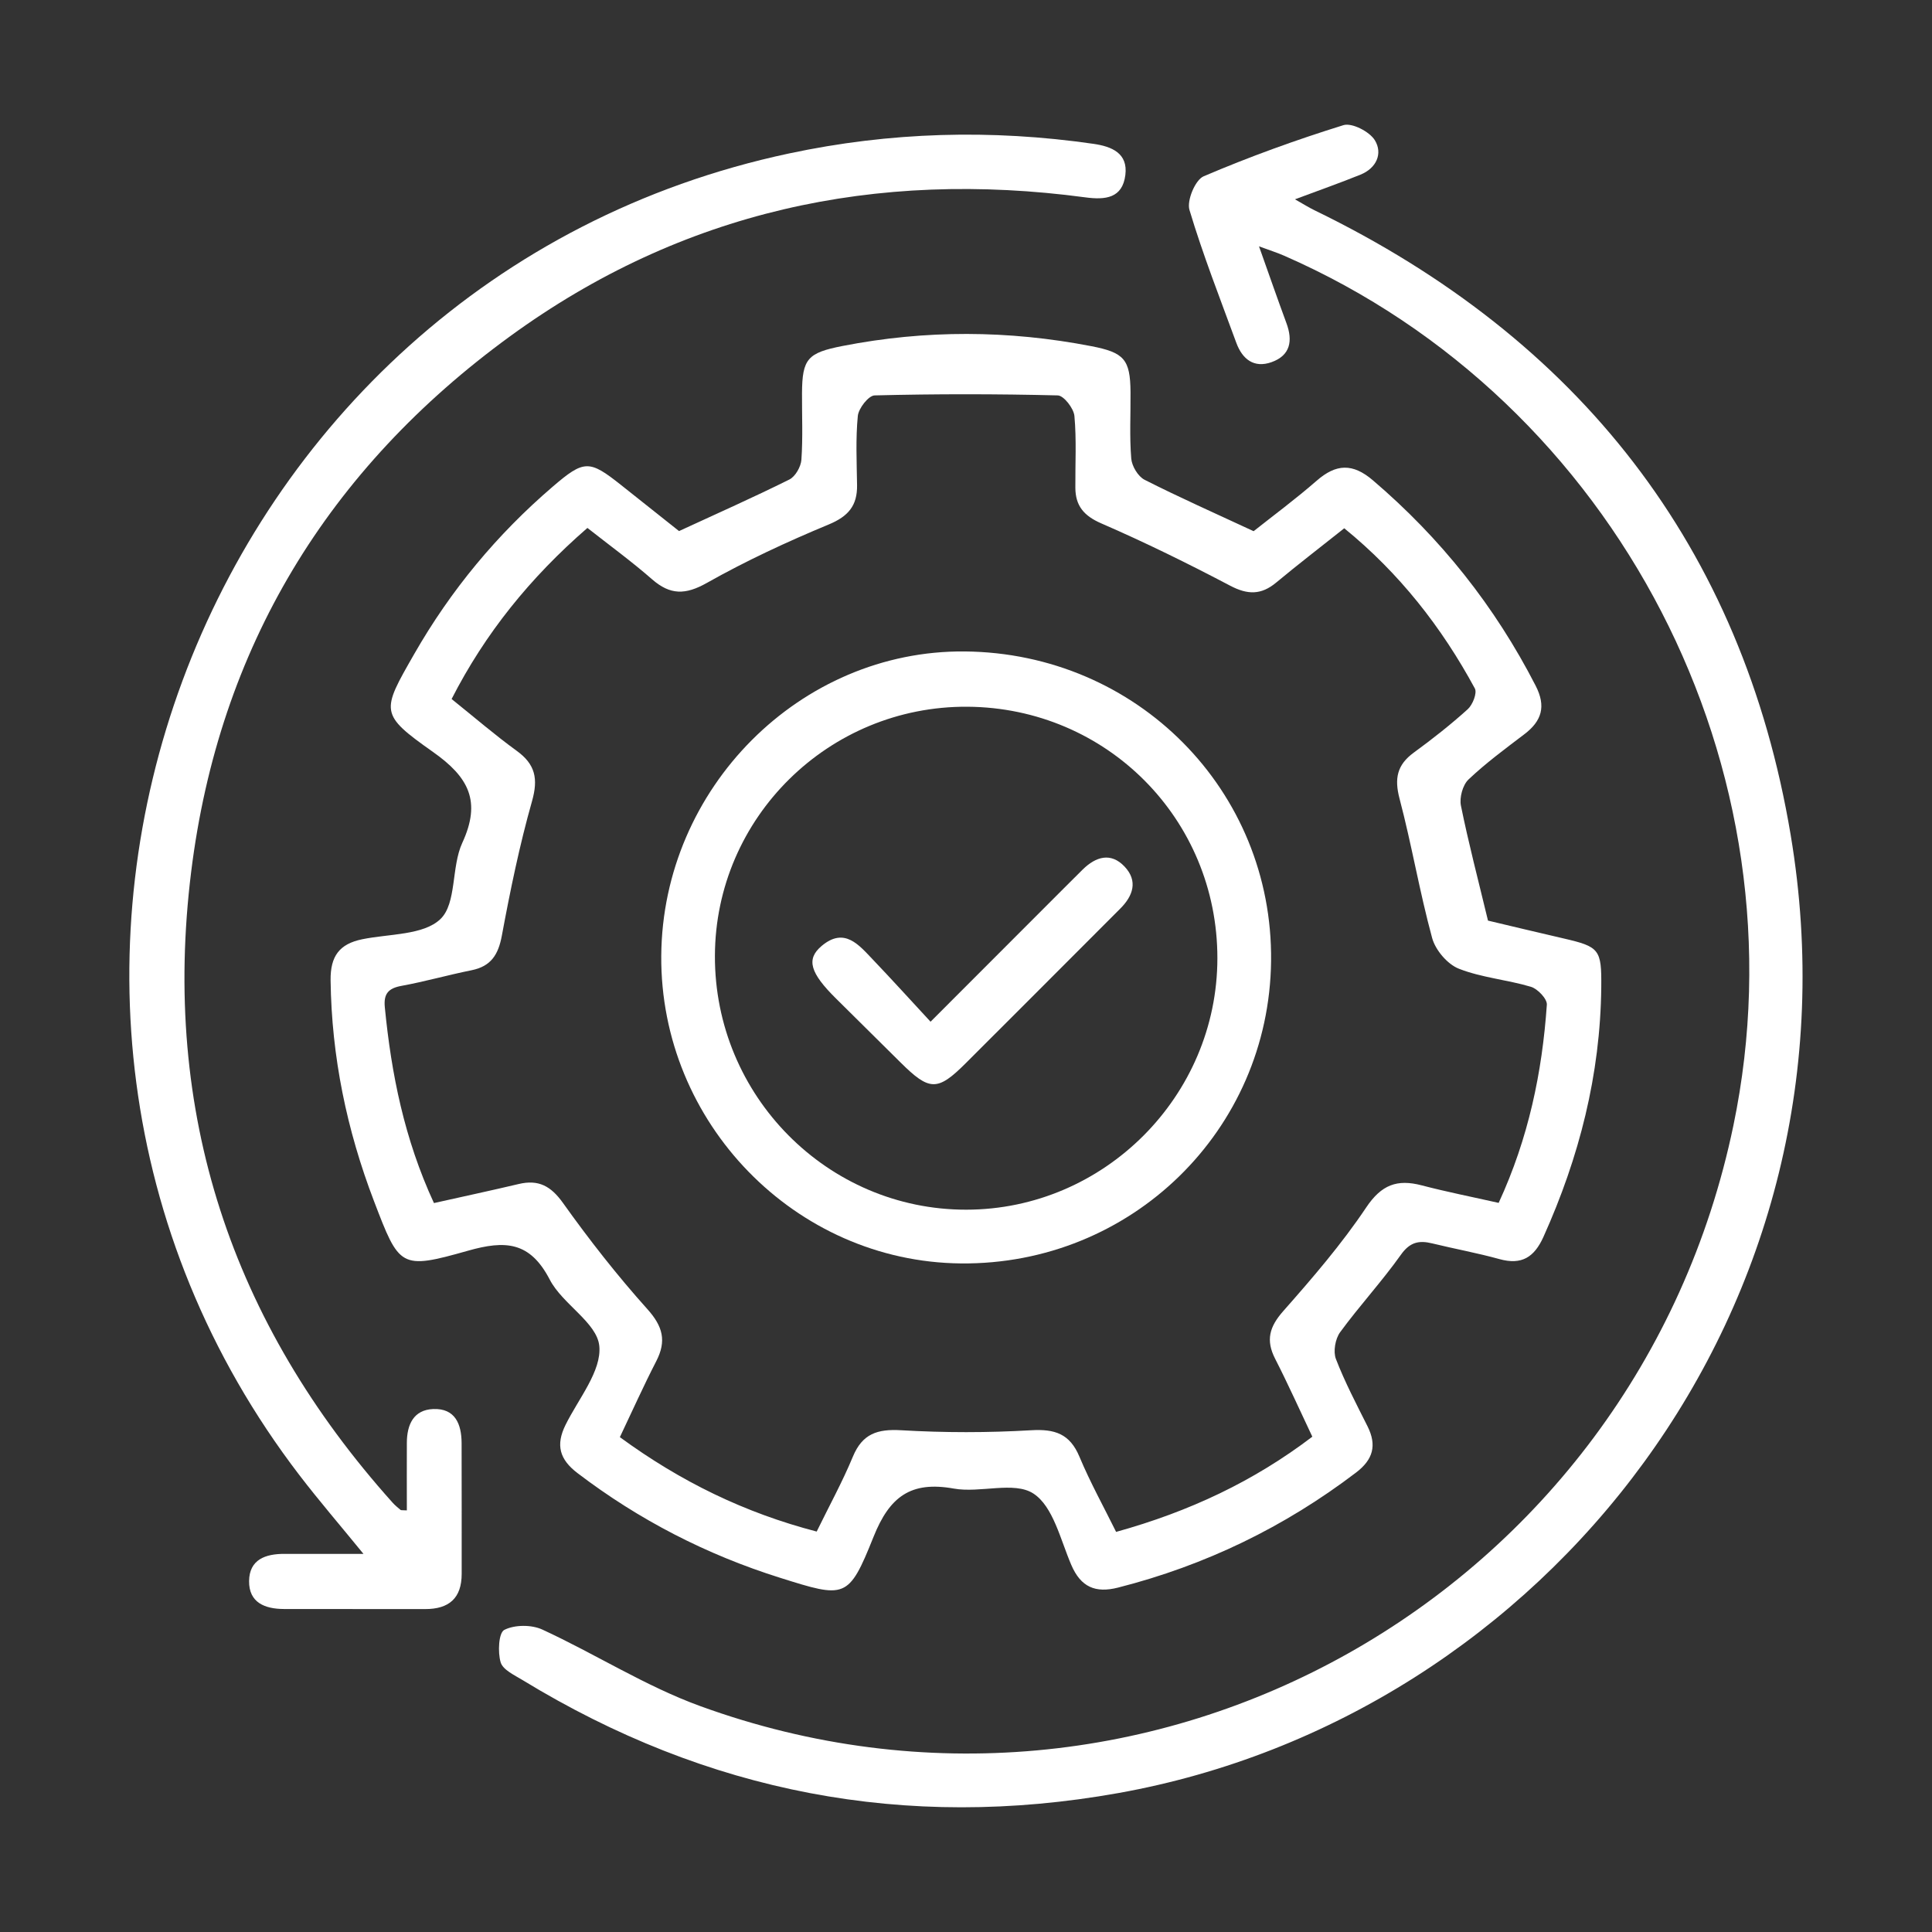
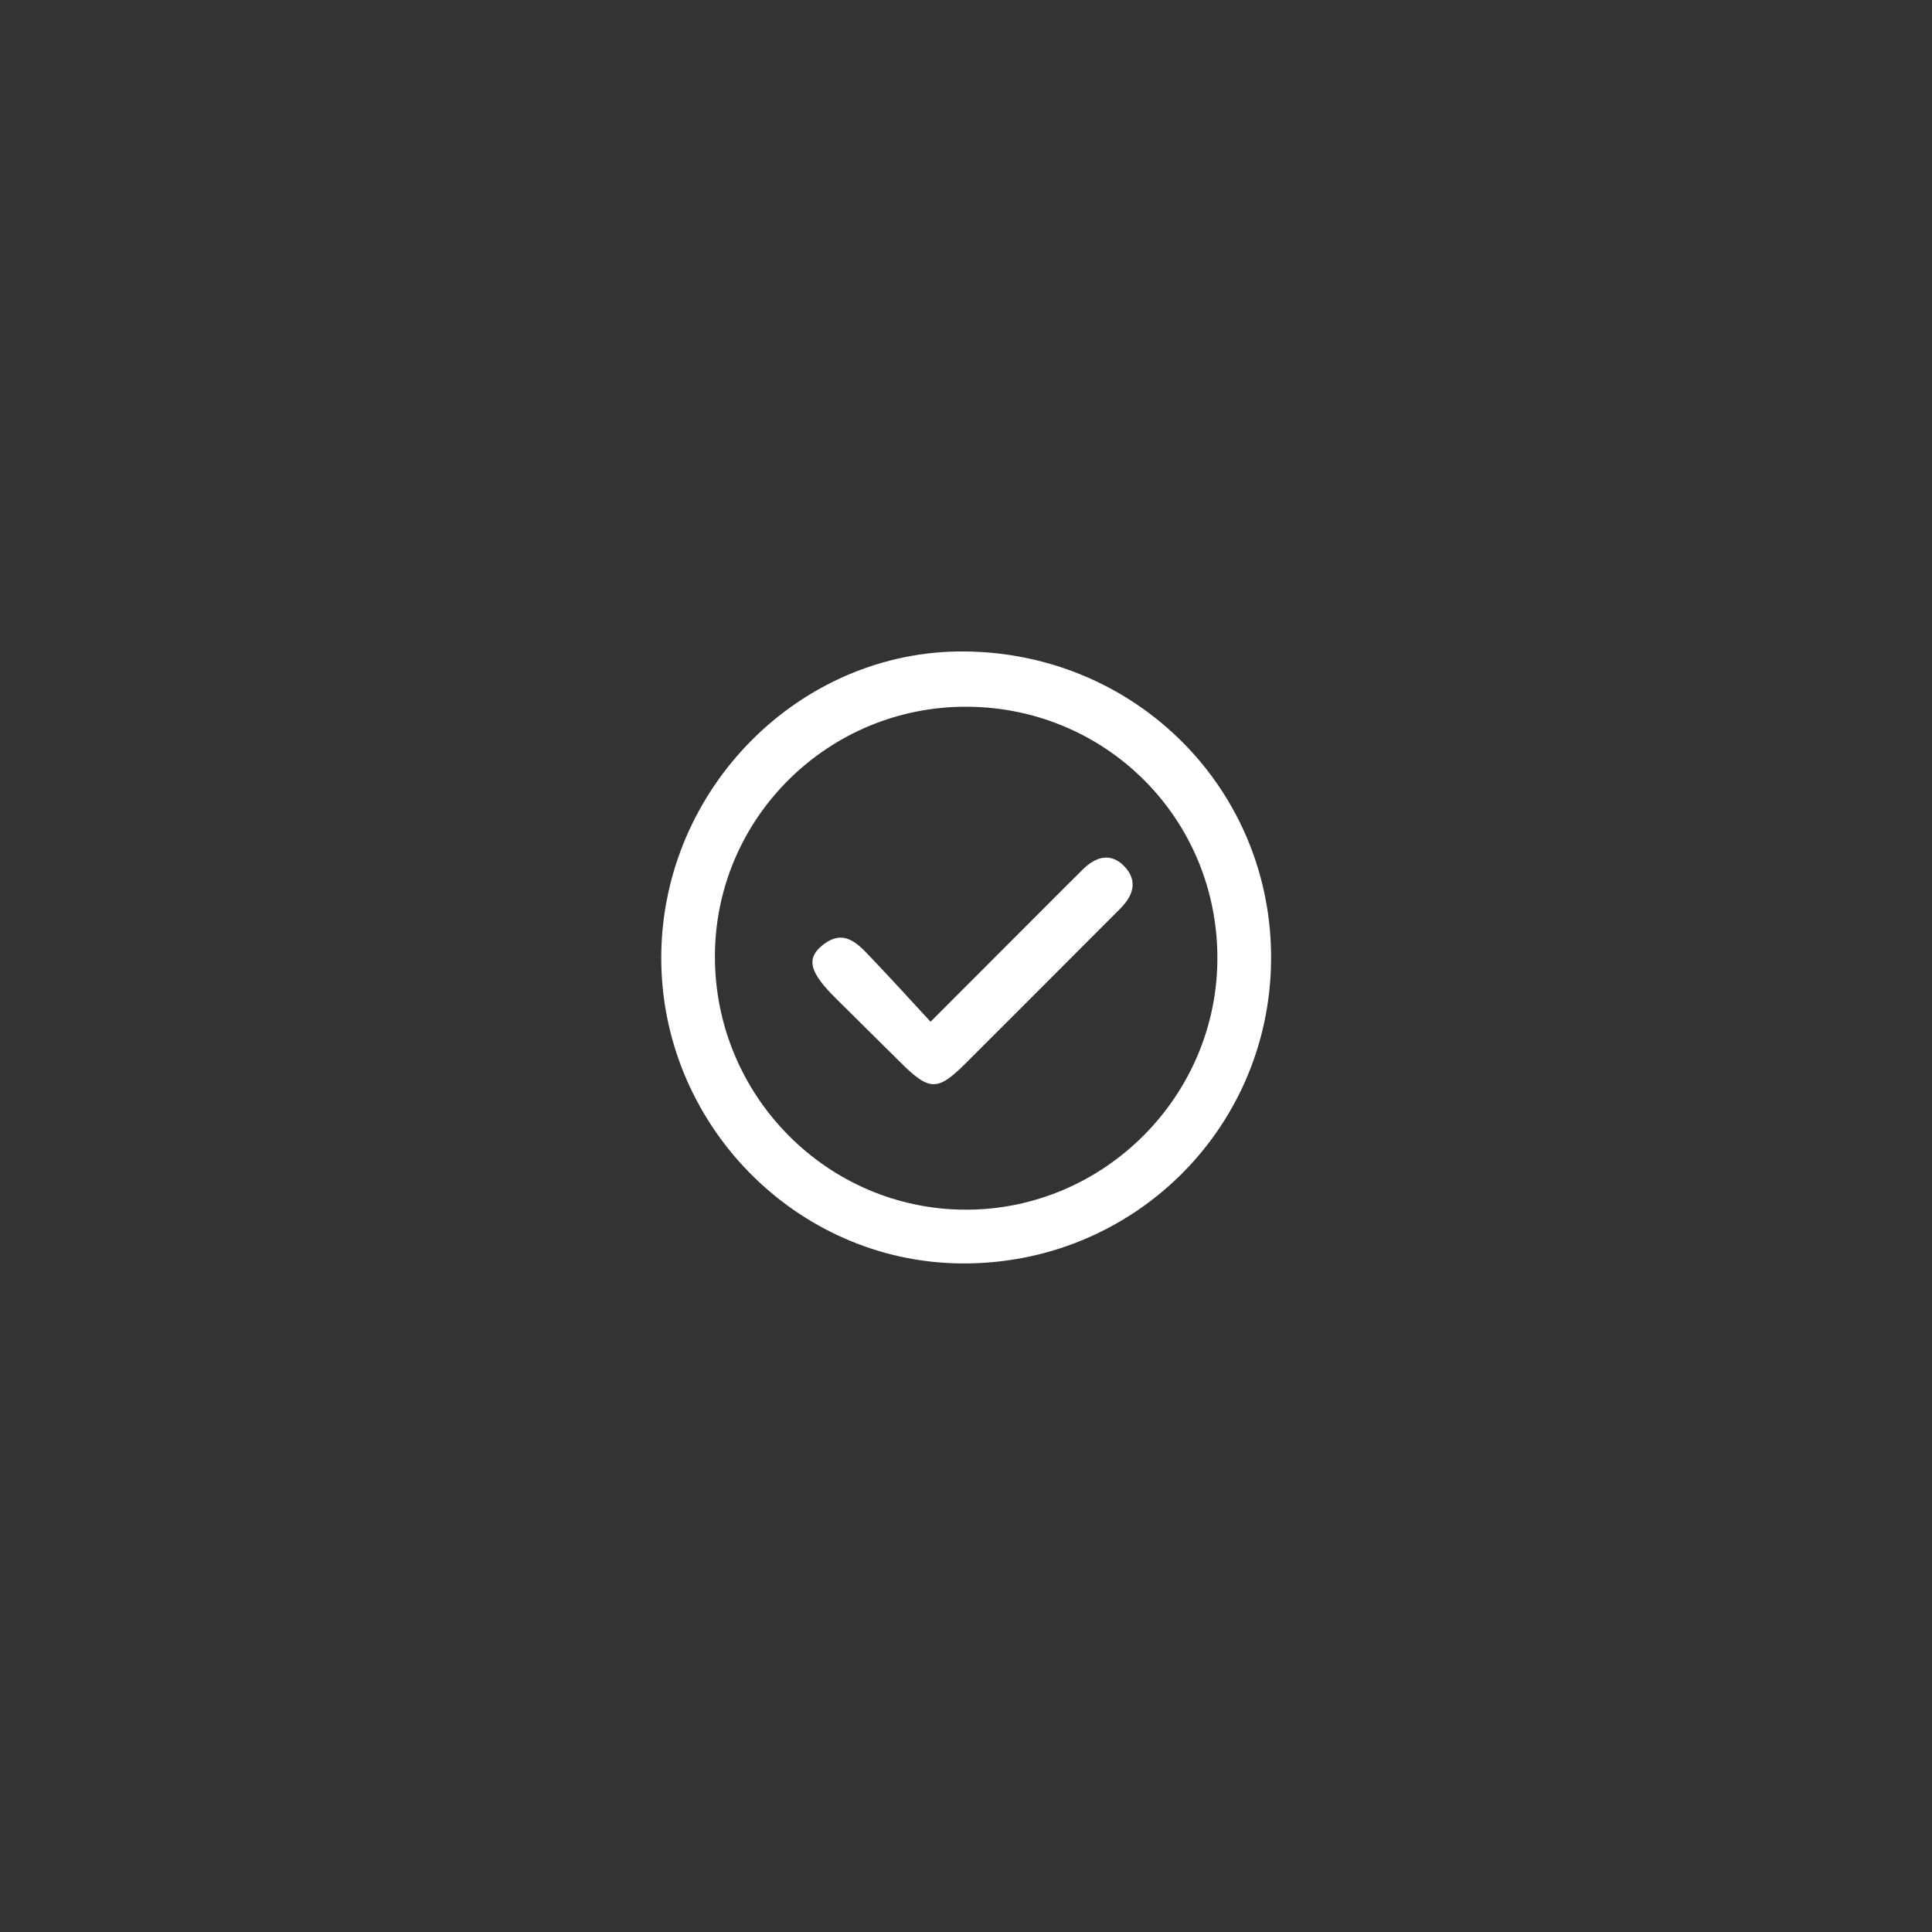
<svg xmlns="http://www.w3.org/2000/svg" id="Layer_1" data-name="Layer 1" viewBox="0 0 512 512">
  <rect x="0" y="0" width="512" height="512" fill="#333333" stroke="none" />
  <defs>
    <style>
      .cls-1 {
        fill: #fff;
      }
    </style>
  </defs>
-   <path class="cls-1" d="m179.95,140.74c10.16-4.69,19.81-8.97,29.25-13.67,1.58-.79,3.05-3.38,3.18-5.24.41-5.86.13-11.77.16-17.66.06-9.12,1.5-10.67,10.74-12.48,21.99-4.31,43.95-4.21,65.93.05,8.68,1.68,10.31,3.48,10.39,12.11.05,5.89-.29,11.81.19,17.66.16,2.01,1.8,4.76,3.54,5.64,9.2,4.67,18.64,8.85,28.89,13.62,5.08-4.03,11.1-8.48,16.73-13.39,5.13-4.47,9.52-4.67,14.87-.1,17.99,15.34,32.36,33.42,43.15,54.46,2.8,5.46,1.63,9.31-2.99,12.83-5.06,3.85-10.21,7.64-14.81,12-1.54,1.46-2.44,4.79-2.01,6.94,2,9.88,4.57,19.65,7.17,30.46,6.05,1.43,13.06,3.12,20.09,4.74,9.47,2.19,10.03,2.91,9.93,12.89-.23,23.18-5.83,45.1-15.31,66.16-2.43,5.41-5.76,7.55-11.66,5.92-5.88-1.63-11.91-2.72-17.84-4.17-3.53-.86-5.92-.33-8.3,3.03-5.03,7.08-10.97,13.51-16.1,20.52-1.28,1.76-1.87,5.1-1.11,7.08,2.36,6.13,5.44,11.98,8.39,17.87,2.51,5.03,1.46,8.8-3.05,12.23-18.98,14.45-39.97,24.61-63.08,30.49-5.99,1.52-9.86-.13-12.38-5.99-2.88-6.68-4.8-15.53-10.06-18.94-5.12-3.32-14.09-.06-21.08-1.31-11.41-2.05-17.02,2.13-21.29,12.82-6.62,16.55-7.47,16.26-24.79,10.81-19.48-6.13-37.35-15.32-53.63-27.72-4.81-3.66-5.81-7.46-3.2-12.76,3.42-6.94,9.62-14.32,8.96-20.95-.62-6.2-9.76-11.07-13.13-17.58-5.25-10.11-11.78-10.46-21.69-7.65-17.97,5.09-18.16,4.43-24.89-13.15-7.21-18.84-11.24-38.26-11.5-58.51-.08-6.41,2.34-9.64,8.36-10.88,7.13-1.47,16.25-1.04,20.75-5.36,4.34-4.16,2.84-13.8,5.78-20.17,5.11-11.06,1.71-17.44-7.75-24.11-14.24-10.05-13.7-10.71-5-25.92,9.69-16.94,21.96-31.73,36.75-44.41,8.31-7.13,9.68-7.08,18.05-.44,5.33,4.23,10.66,8.47,15.41,12.24Zm-64.97,178.09c7.84-1.76,15.17-3.32,22.46-5.05,5.27-1.25,8.54.5,11.78,5.05,6.94,9.73,14.35,19.2,22.33,28.09,4.12,4.59,5.13,8.44,2.36,13.82-3.4,6.6-6.43,13.38-9.64,20.12,16.13,11.8,33.06,20.05,52.16,25.02,3.32-6.8,6.82-13.17,9.59-19.85,2.52-6.08,6.5-7.37,12.8-7,11.45.67,22.99.67,34.44,0,6.3-.37,10.26.94,12.8,7.01,2.86,6.83,6.47,13.35,9.72,19.93,19.43-5.39,36.48-13.42,52-25.23-3.37-7.11-6.44-13.97-9.86-20.66-2.52-4.92-1.51-8.47,2.15-12.62,7.76-8.79,15.48-17.75,21.98-27.46,4.04-6.04,8.2-7.57,14.7-5.87,6.74,1.76,13.58,3.11,20.41,4.65,7.93-17.19,11.53-34.61,12.77-52.53.11-1.53-2.44-4.21-4.23-4.74-6.29-1.88-13.04-2.41-19.09-4.79-3.03-1.19-6.21-4.94-7.08-8.14-3.32-12.18-5.41-24.69-8.63-36.9-1.41-5.34-.69-8.98,3.77-12.23,4.94-3.61,9.78-7.41,14.31-11.51,1.3-1.18,2.52-4.29,1.87-5.49-8.8-16.25-20.01-30.57-34.61-42.45-6.3,5.01-12.27,9.59-18.04,14.39-3.99,3.32-7.58,3.26-12.21.82-11.19-5.89-22.56-11.48-34.15-16.51-4.62-2.01-6.82-4.66-6.86-9.4-.05-6.36.33-12.76-.25-19.07-.19-2.01-2.82-5.4-4.41-5.44-16.18-.4-32.37-.41-48.55,0-1.59.04-4.24,3.42-4.44,5.44-.59,6.07-.29,12.23-.2,18.36.08,5.41-2.32,8.25-7.5,10.4-11.02,4.58-21.92,9.63-32.3,15.49-5.69,3.21-9.72,3.24-14.53-.96-5.42-4.74-11.26-8.99-17.13-13.61-15.18,13.18-27.11,27.95-35.99,45.34,6.19,4.97,11.54,9.59,17.24,13.72,4.95,3.58,5.75,7.41,4.07,13.35-3.31,11.69-5.77,23.65-7.99,35.61-.94,5.08-2.88,8.16-8.05,9.2-6.22,1.25-12.33,3-18.57,4.14-3.5.64-4.75,2.12-4.4,5.68,1.73,17.65,5.15,34.85,13.02,51.88Z" />
-   <path class="cls-1" d="m333.64,65.26c2.72,7.65,4.94,14.04,7.28,20.38,1.73,4.68,1.05,8.56-3.96,10.34-4.65,1.65-7.73-.8-9.32-5.12-4.29-11.69-8.85-23.31-12.42-35.22-.75-2.49,1.53-7.97,3.76-8.92,12.08-5.16,24.49-9.65,37.04-13.55,2.26-.7,6.93,1.71,8.33,4,2.15,3.52.42,7.41-3.82,9.12-5.44,2.2-10.98,4.15-17.35,6.53,2.18,1.23,3.68,2.18,5.27,2.95,69.91,33.96,113.32,89.05,126.11,165.57,20.88,124.9-65.18,233.63-178.18,253.84-56.45,10.09-108.99-.11-157.84-29.91-2.18-1.33-5.27-2.74-5.86-4.73-.8-2.69-.54-7.84.97-8.6,2.73-1.39,7.21-1.41,10.07-.09,14.06,6.48,27.32,14.99,41.78,20.26,118.98,43.34,247.97-29.33,273.87-153.84,19.62-94.31-30.82-191.95-119.12-230.53-1.71-.75-3.49-1.31-6.64-2.47Z" />
-   <path class="cls-1" d="m107.82,400.27c0-6.21-.03-12.08,0-17.96.03-4.75,1.75-8.69,6.99-8.9,5.81-.23,7.49,3.97,7.52,8.99.05,11.54,0,23.09.02,34.63.02,6.51-3.36,9.4-9.68,9.39-12.49-.03-24.97.02-37.46-.02-5-.02-9.26-1.68-9.2-7.4.06-5.73,4.36-7.22,9.36-7.21,6.56.01,13.12,0,20.95,0-6.17-7.57-11.76-14.05-16.95-20.83C-18.59,263.05,51.35,74.28,209.09,40.67c26.78-5.71,53.65-6.46,80.7-2.55,4.84.7,9.17,2.48,8.44,8.26-.77,6.15-5.27,6.64-10.62,5.92-55.55-7.44-106.91,3.67-152.44,36.82-48.21,35.11-77.15,82.48-84.51,141.93-7.89,63.73,10.61,119.46,53.42,167.21.62.69,1.37,1.29,2.08,1.89.13.11.41.04,1.66.12Z" />
-   <path class="cls-1" d="m175.24,253.27c.33-44.43,36.84-81.03,80.44-80.63,45.62.42,81.67,36.85,81.17,82.03-.5,44.92-37.09,80.6-82.22,80.15-43.89-.43-79.71-37.24-79.39-81.56Zm147.38.68c.03-36.88-29.34-66.42-66.25-66.66-36.76-.23-66.8,29.4-66.91,66.01-.12,37.07,29.83,67.32,66.61,67.28,36.52-.03,66.53-30.08,66.55-66.63Z" />
+   <path class="cls-1" d="m175.24,253.27c.33-44.43,36.84-81.03,80.44-80.63,45.62.42,81.67,36.85,81.17,82.03-.5,44.92-37.09,80.6-82.22,80.15-43.89-.43-79.71-37.24-79.39-81.56Zm147.38.68c.03-36.88-29.34-66.42-66.25-66.66-36.76-.23-66.8,29.4-66.91,66.01-.12,37.07,29.83,67.32,66.61,67.28,36.52-.03,66.53-30.08,66.55-66.63" />
  <path class="cls-1" d="m246.59,270.78c12.45-12.46,23.9-23.92,35.34-35.37,1.66-1.66,3.32-3.33,5-4.98,3.48-3.42,7.46-4.63,11.1-.77,3.59,3.8,2.26,7.75-1.18,11.16-2,1.99-3.99,4-5.98,5.99-11.64,11.65-23.27,23.31-34.93,34.94-7.49,7.48-9.61,7.44-17.31-.21-5.68-5.63-11.36-11.26-17.05-16.89-6.9-6.82-8.03-10.47-3.8-14,6.03-5.04,9.84-.22,13.59,3.7,5.01,5.25,9.88,10.63,15.24,16.42Z" />
</svg>